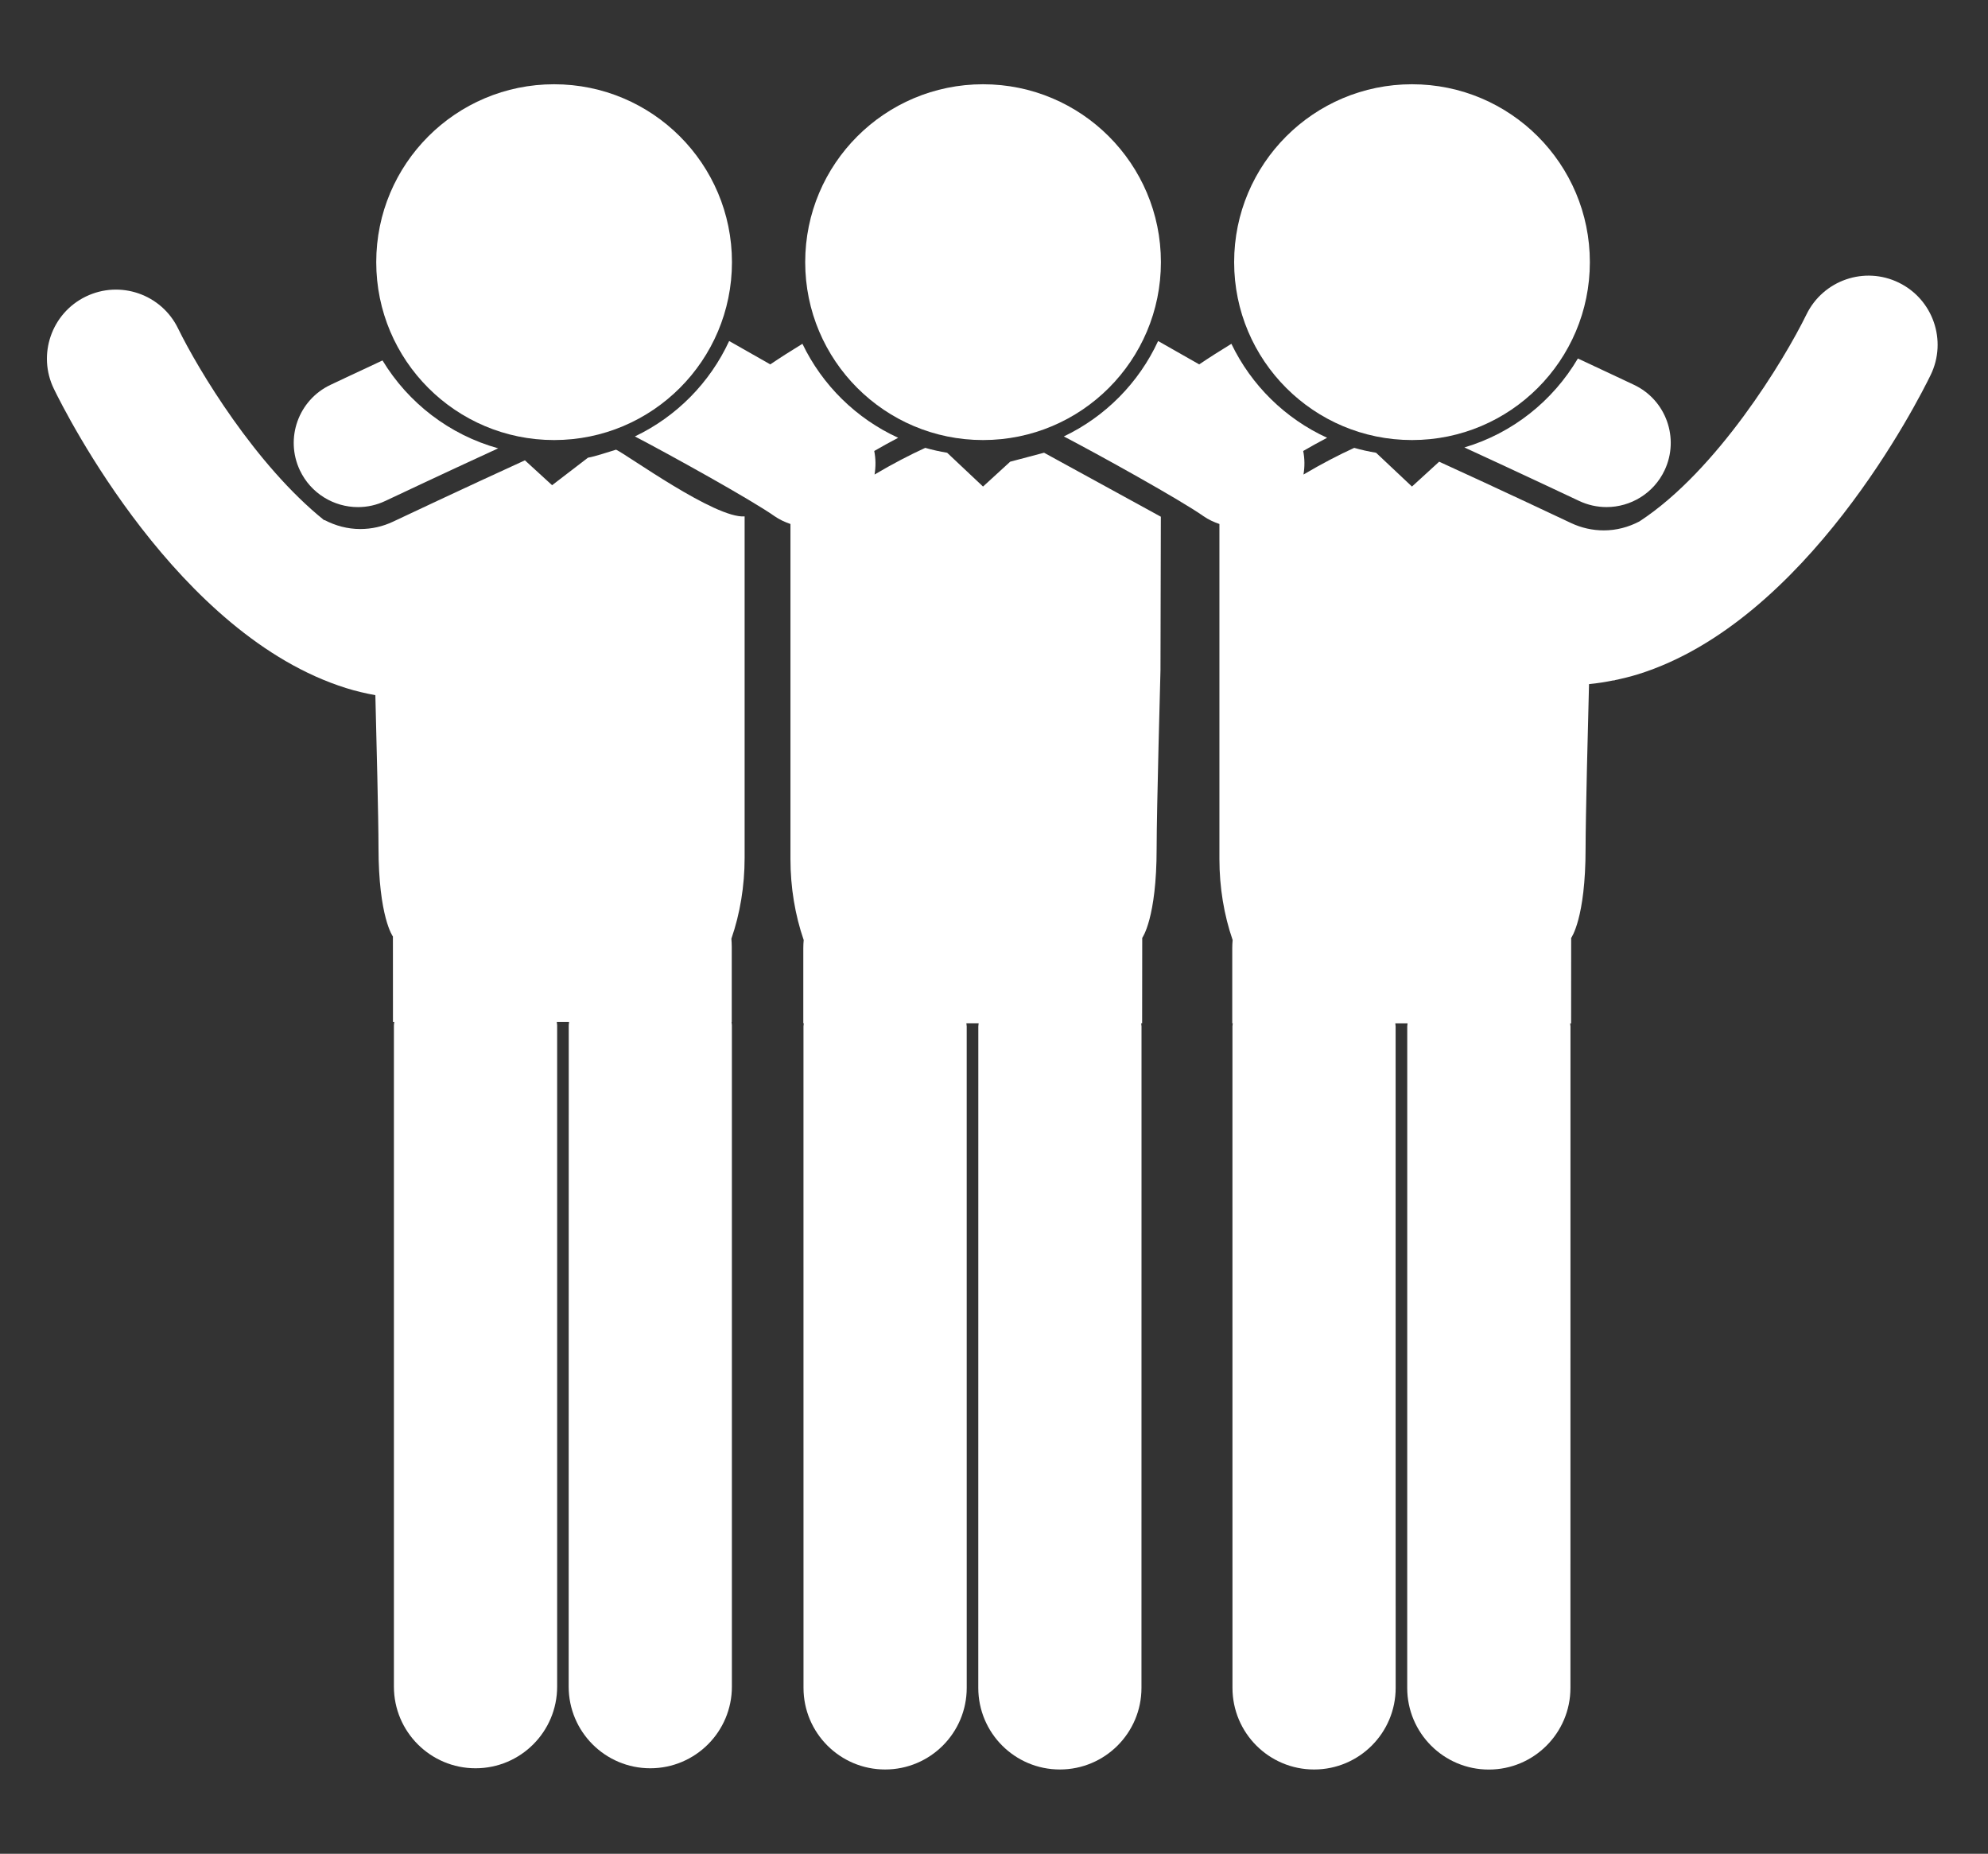
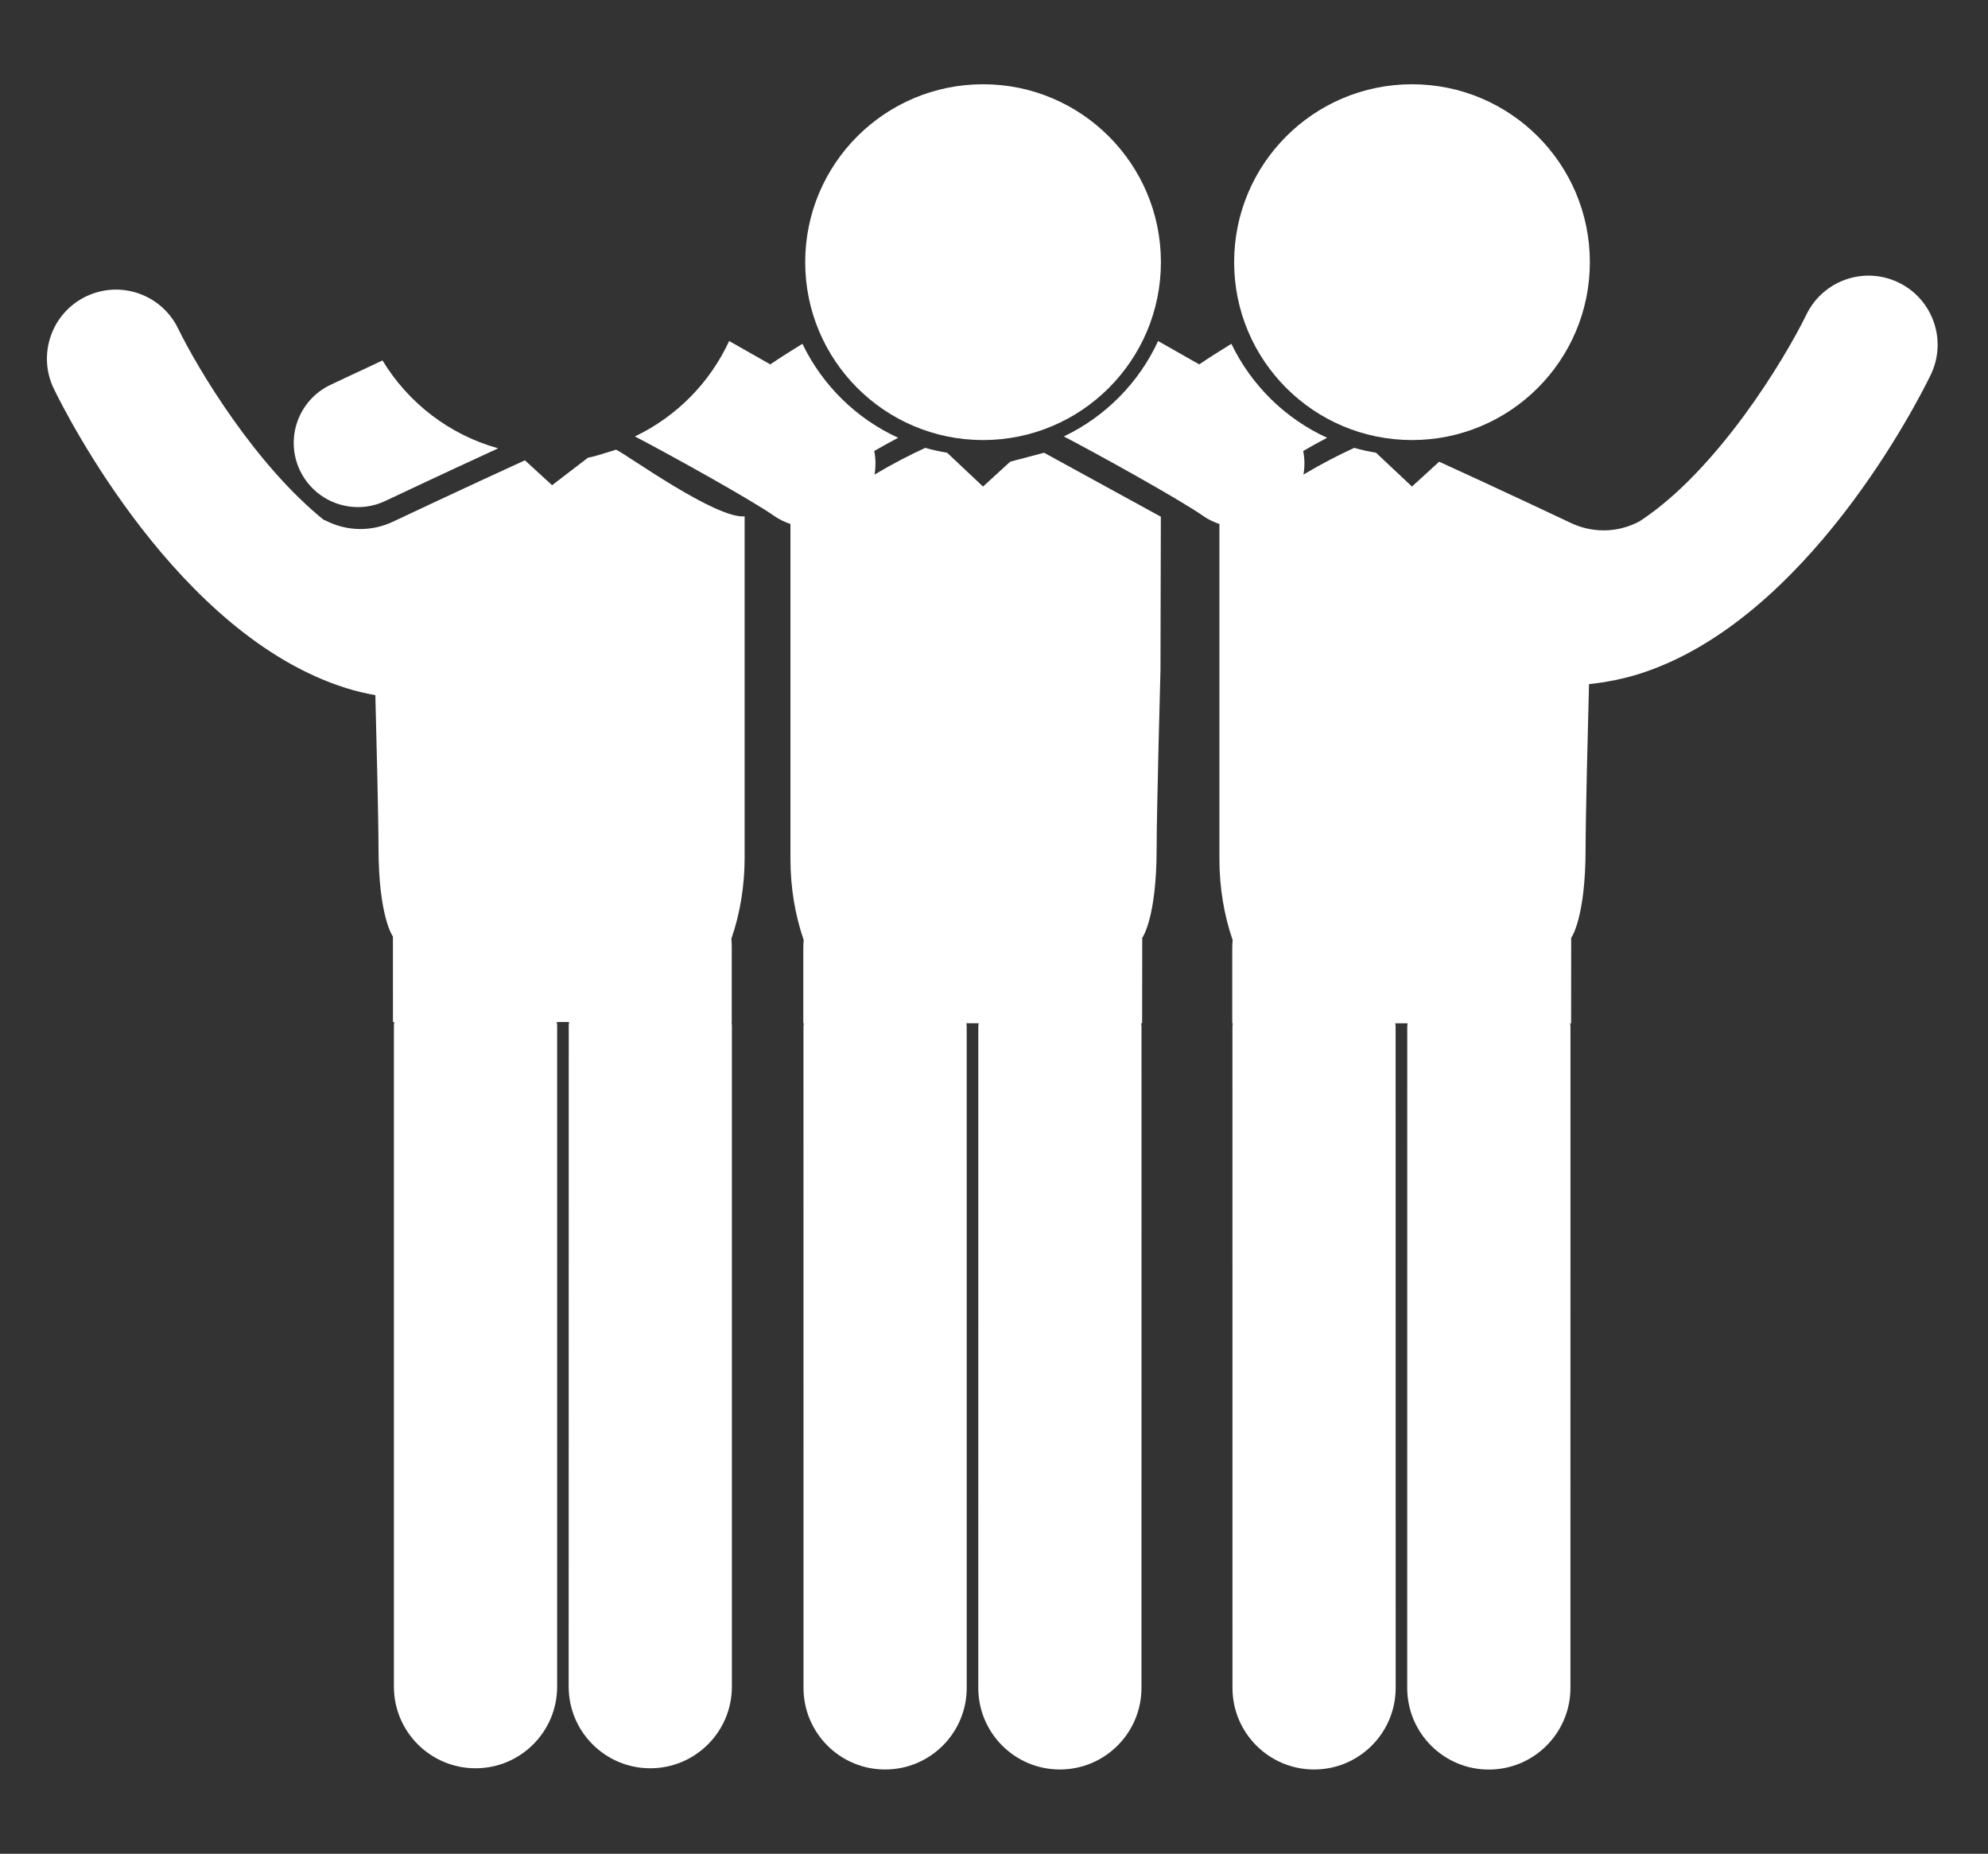
<svg xmlns="http://www.w3.org/2000/svg" version="1.1" id="Layer_1" x="0px" y="0px" width="117.989px" height="110px" viewBox="0 0 117.989 110" enable-background="new 0 0 117.989 110" xml:space="preserve">
  <rect x="0" y="0" width="117.989" height="110" fill="#333333" stroke="none" />
  <g>
    <g>
      <path fill="#FFFFFF" d="M59.956,27.396l-1.613,1.475l-2.129-2.005c-0.442-0.075-0.875-0.169-1.299-0.291    c-0.879,0.399-1.928,0.943-3.01,1.583c0.078-0.467,0.074-0.938-0.018-1.397c0.481-0.28,0.956-0.539,1.42-0.784    c-2.484-1.136-4.498-3.115-5.682-5.576c-0.655,0.4-1.297,0.807-1.908,1.221c-0.897-0.512-1.761-1.002-2.441-1.387    c-1.146,2.481-3.132,4.488-5.595,5.662c2.015,1.049,6.921,3.767,8.284,4.729c0.299,0.209,0.62,0.353,0.949,0.467v19.871    c0,1.707,0.275,3.332,0.786,4.816c-0.015,0.156-0.023,0.314-0.023,0.478v4.462h0.029c-0.003,0.064-0.019,0.125-0.019,0.19    l0.002,39.243c0,2.676,2.168,4.845,4.843,4.845c2.677,0,4.844-2.168,4.844-4.845l-0.001-39.243c0-0.065-0.018-0.126-0.02-0.19    h0.729c-0.002,0.064-0.02,0.125-0.02,0.19l-0.002,39.243c0,2.676,2.167,4.845,4.841,4.845l0,0c2.676,0,4.844-2.168,4.844-4.843    l0.003-39.244c0-0.066-0.018-0.127-0.02-0.191h0.056l0.006-5.069c0,0,0.855-1.149,0.855-5.311c0-2.233,0.228-10.568,0.228-10.568    l0.022-9.111c-0.051-0.026-6.932-3.797-6.932-3.797L59.956,27.396z" />
      <path fill="#FFFFFF" d="M34.898,27.158l-2.131,1.633l-1.613-1.476c-3.527,1.608-7.768,3.611-7.824,3.638    c-0.617,0.292-1.274,0.439-1.952,0.439c-0.75,0-1.474-0.197-2.118-0.535l-0.016,0.015c-4.08-3.273-7.481-8.939-8.674-11.379    c-0.988-2.035-3.439-2.884-5.477-1.896c-2.036,0.989-2.884,3.441-1.895,5.477C3.921,24.562,10.546,37.7,20.544,40.83    c0.576,0.181,1.155,0.313,1.734,0.421c0.064,2.52,0.186,7.381,0.186,9.012c0,4.159,0.856,5.309,0.856,5.309l0.003,5.072h0.075    c-0.002,0.064-0.019,0.128-0.019,0.194v39.244c0,2.675,2.169,4.844,4.845,4.844c2.675,0,4.843-2.169,4.843-4.845V60.838    c0-0.066-0.018-0.13-0.021-0.194h0.729c-0.002,0.064-0.02,0.128-0.02,0.194l-0.004,39.243c0,2.676,2.168,4.845,4.843,4.845    c2.674,0,4.844-2.169,4.844-4.844V60.838c0-0.066-0.018-0.129-0.02-0.194h0.012V56.18c0-0.161-0.01-0.321-0.022-0.479    c0.512-1.482,0.786-3.109,0.786-4.814V30.642c-1.741,0.14-6.986-3.666-7.63-3.959C36.141,26.806,35.337,27.085,34.898,27.158z" />
      <path fill="#FFFFFF" d="M21.246,30.091c0.545,0,1.101-0.118,1.625-0.367c0.054-0.026,3.452-1.631,6.696-3.121    c-2.898-0.805-5.341-2.699-6.865-5.215c-1.687,0.786-2.953,1.385-3.086,1.448c-1.902,0.899-2.716,3.17-1.818,5.071    C18.449,29.284,19.819,30.091,21.246,30.091z" />
      <circle fill="#FFFFFF" cx="58.345" cy="15.556" r="10.556" />
-       <circle fill="#FFFFFF" cx="32.886" cy="15.556" r="10.556" />
-       <path fill="#FFFFFF" d="M86.913,26.551c3.276,1.505,6.754,3.146,6.809,3.173c0.525,0.248,1.08,0.365,1.628,0.365    c1.423,0,2.792-0.805,3.444-2.182c0.898-1.901,0.087-4.174-1.816-5.072c-0.143-0.066-1.52-0.719-3.33-1.562    C92.163,23.791,89.769,25.704,86.913,26.551z" />
      <path fill="#FFFFFF" d="M83.804,5c5.83,0,10.555,4.726,10.555,10.556s-4.725,10.556-10.555,10.556    c-5.832,0-10.557-4.726-10.557-10.556S77.972,5,83.804,5z" />
      <path fill="#FFFFFF" d="M112.694,16.771c-2.033-0.992-4.485-0.145-5.479,1.887c-1.313,2.688-5.297,9.274-9.918,12.284    c-0.642,0.336-1.36,0.53-2.106,0.53c-0.679,0-1.337-0.148-1.953-0.438c-0.056-0.028-4.295-2.03-7.823-3.638l-1.614,1.475    l-2.13-2.005c-0.44-0.075-0.875-0.169-1.297-0.291c-0.879,0.399-1.928,0.943-3.012,1.583c0.08-0.467,0.076-0.938-0.016-1.397    c0.479-0.28,0.953-0.539,1.419-0.784c-2.485-1.136-4.497-3.115-5.681-5.576c-0.654,0.4-1.297,0.807-1.91,1.221    c-0.896-0.512-1.76-1.002-2.439-1.387c-1.146,2.481-3.133,4.488-5.596,5.662c2.016,1.049,6.922,3.767,8.285,4.729    c0.298,0.209,0.619,0.353,0.949,0.467v19.871c0,1.707,0.274,3.332,0.785,4.816c-0.014,0.156-0.023,0.314-0.023,0.478v4.462h0.03    c-0.002,0.064-0.019,0.125-0.019,0.19l0.002,39.243c0,2.676,2.168,4.845,4.844,4.845s4.842-2.168,4.842-4.845l-0.003-39.24    c0-0.066-0.017-0.126-0.019-0.19h0.728c-0.002,0.064-0.019,0.124-0.019,0.188l-0.002,39.246c0,2.676,2.168,4.845,4.842,4.845    h0.002c2.674,0,4.843-2.169,4.843-4.844l0.003-39.245c0-0.064-0.018-0.125-0.02-0.188h0.057l0.004-5.071    c0,0,0.855-1.147,0.855-5.311c0-1.806,0.146-7.597,0.204-9.749c0.489-0.048,0.978-0.124,1.465-0.224l0.037,0.016    c0.005-0.008,0.011-0.016,0.018-0.025c0.47-0.098,0.942-0.212,1.411-0.358c9.996-3.13,16.623-16.267,17.347-17.756    C115.575,20.21,114.726,17.762,112.694,16.771z" />
    </g>
  </g>
</svg>